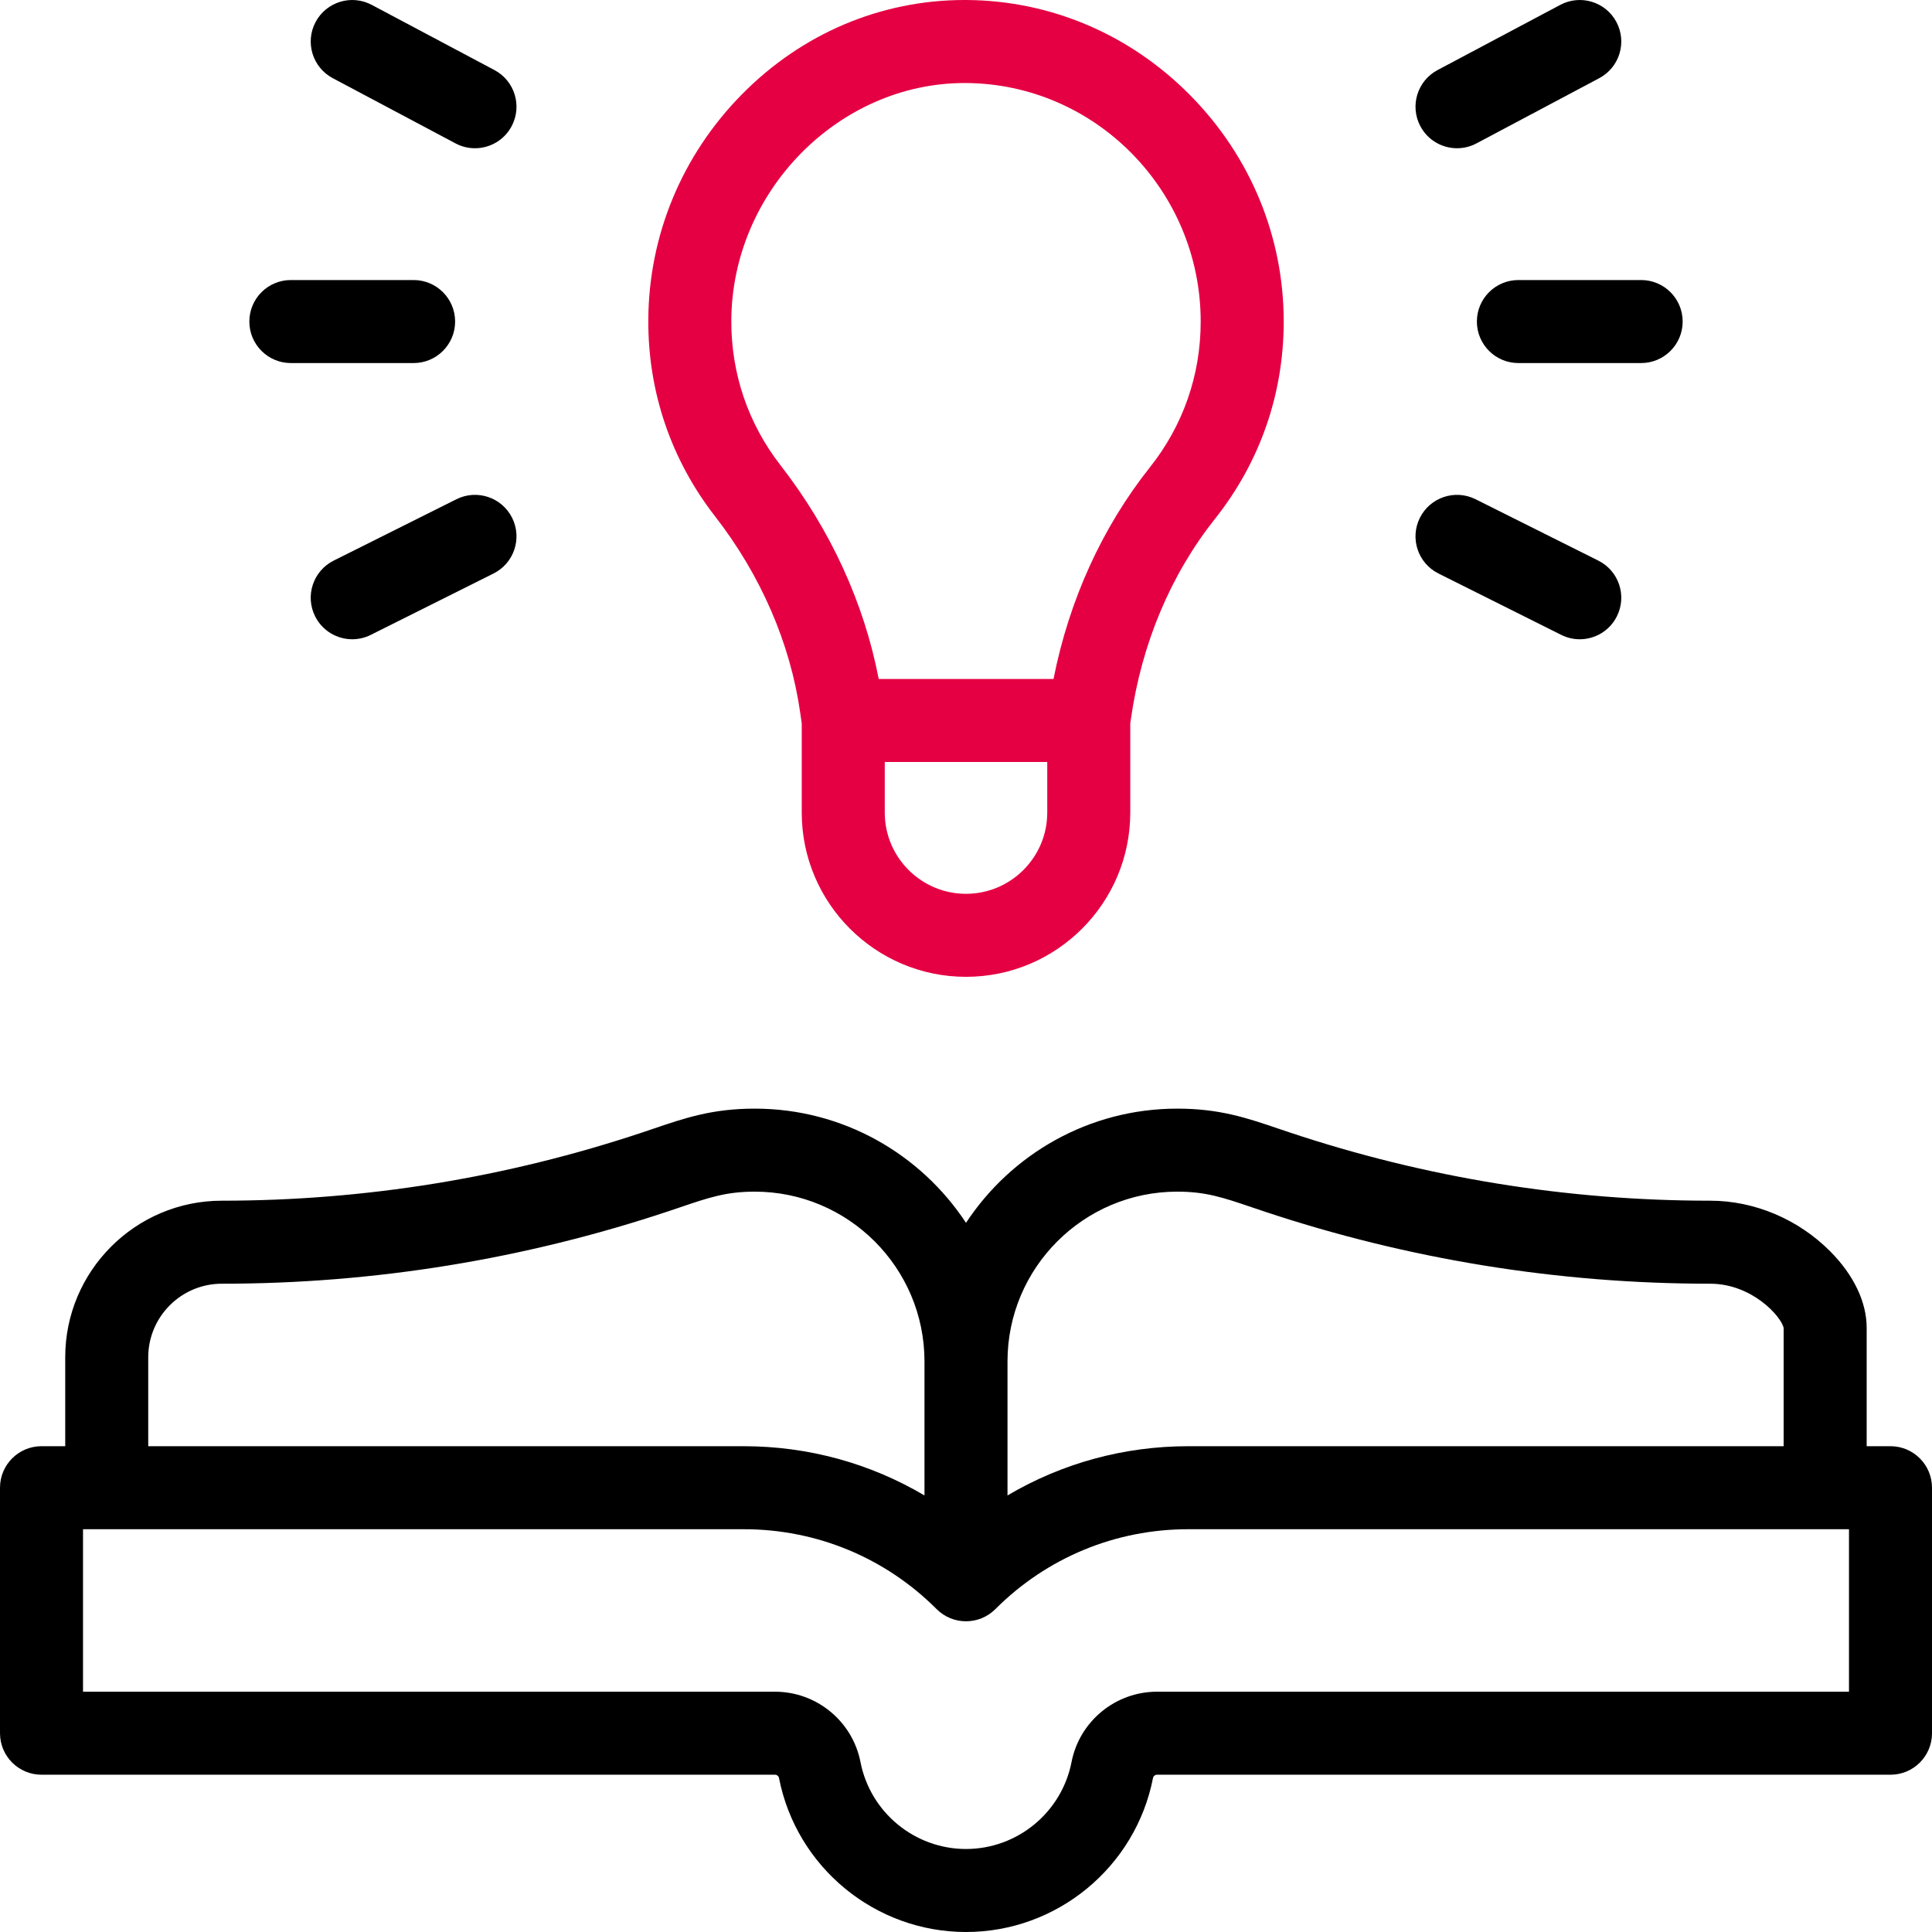
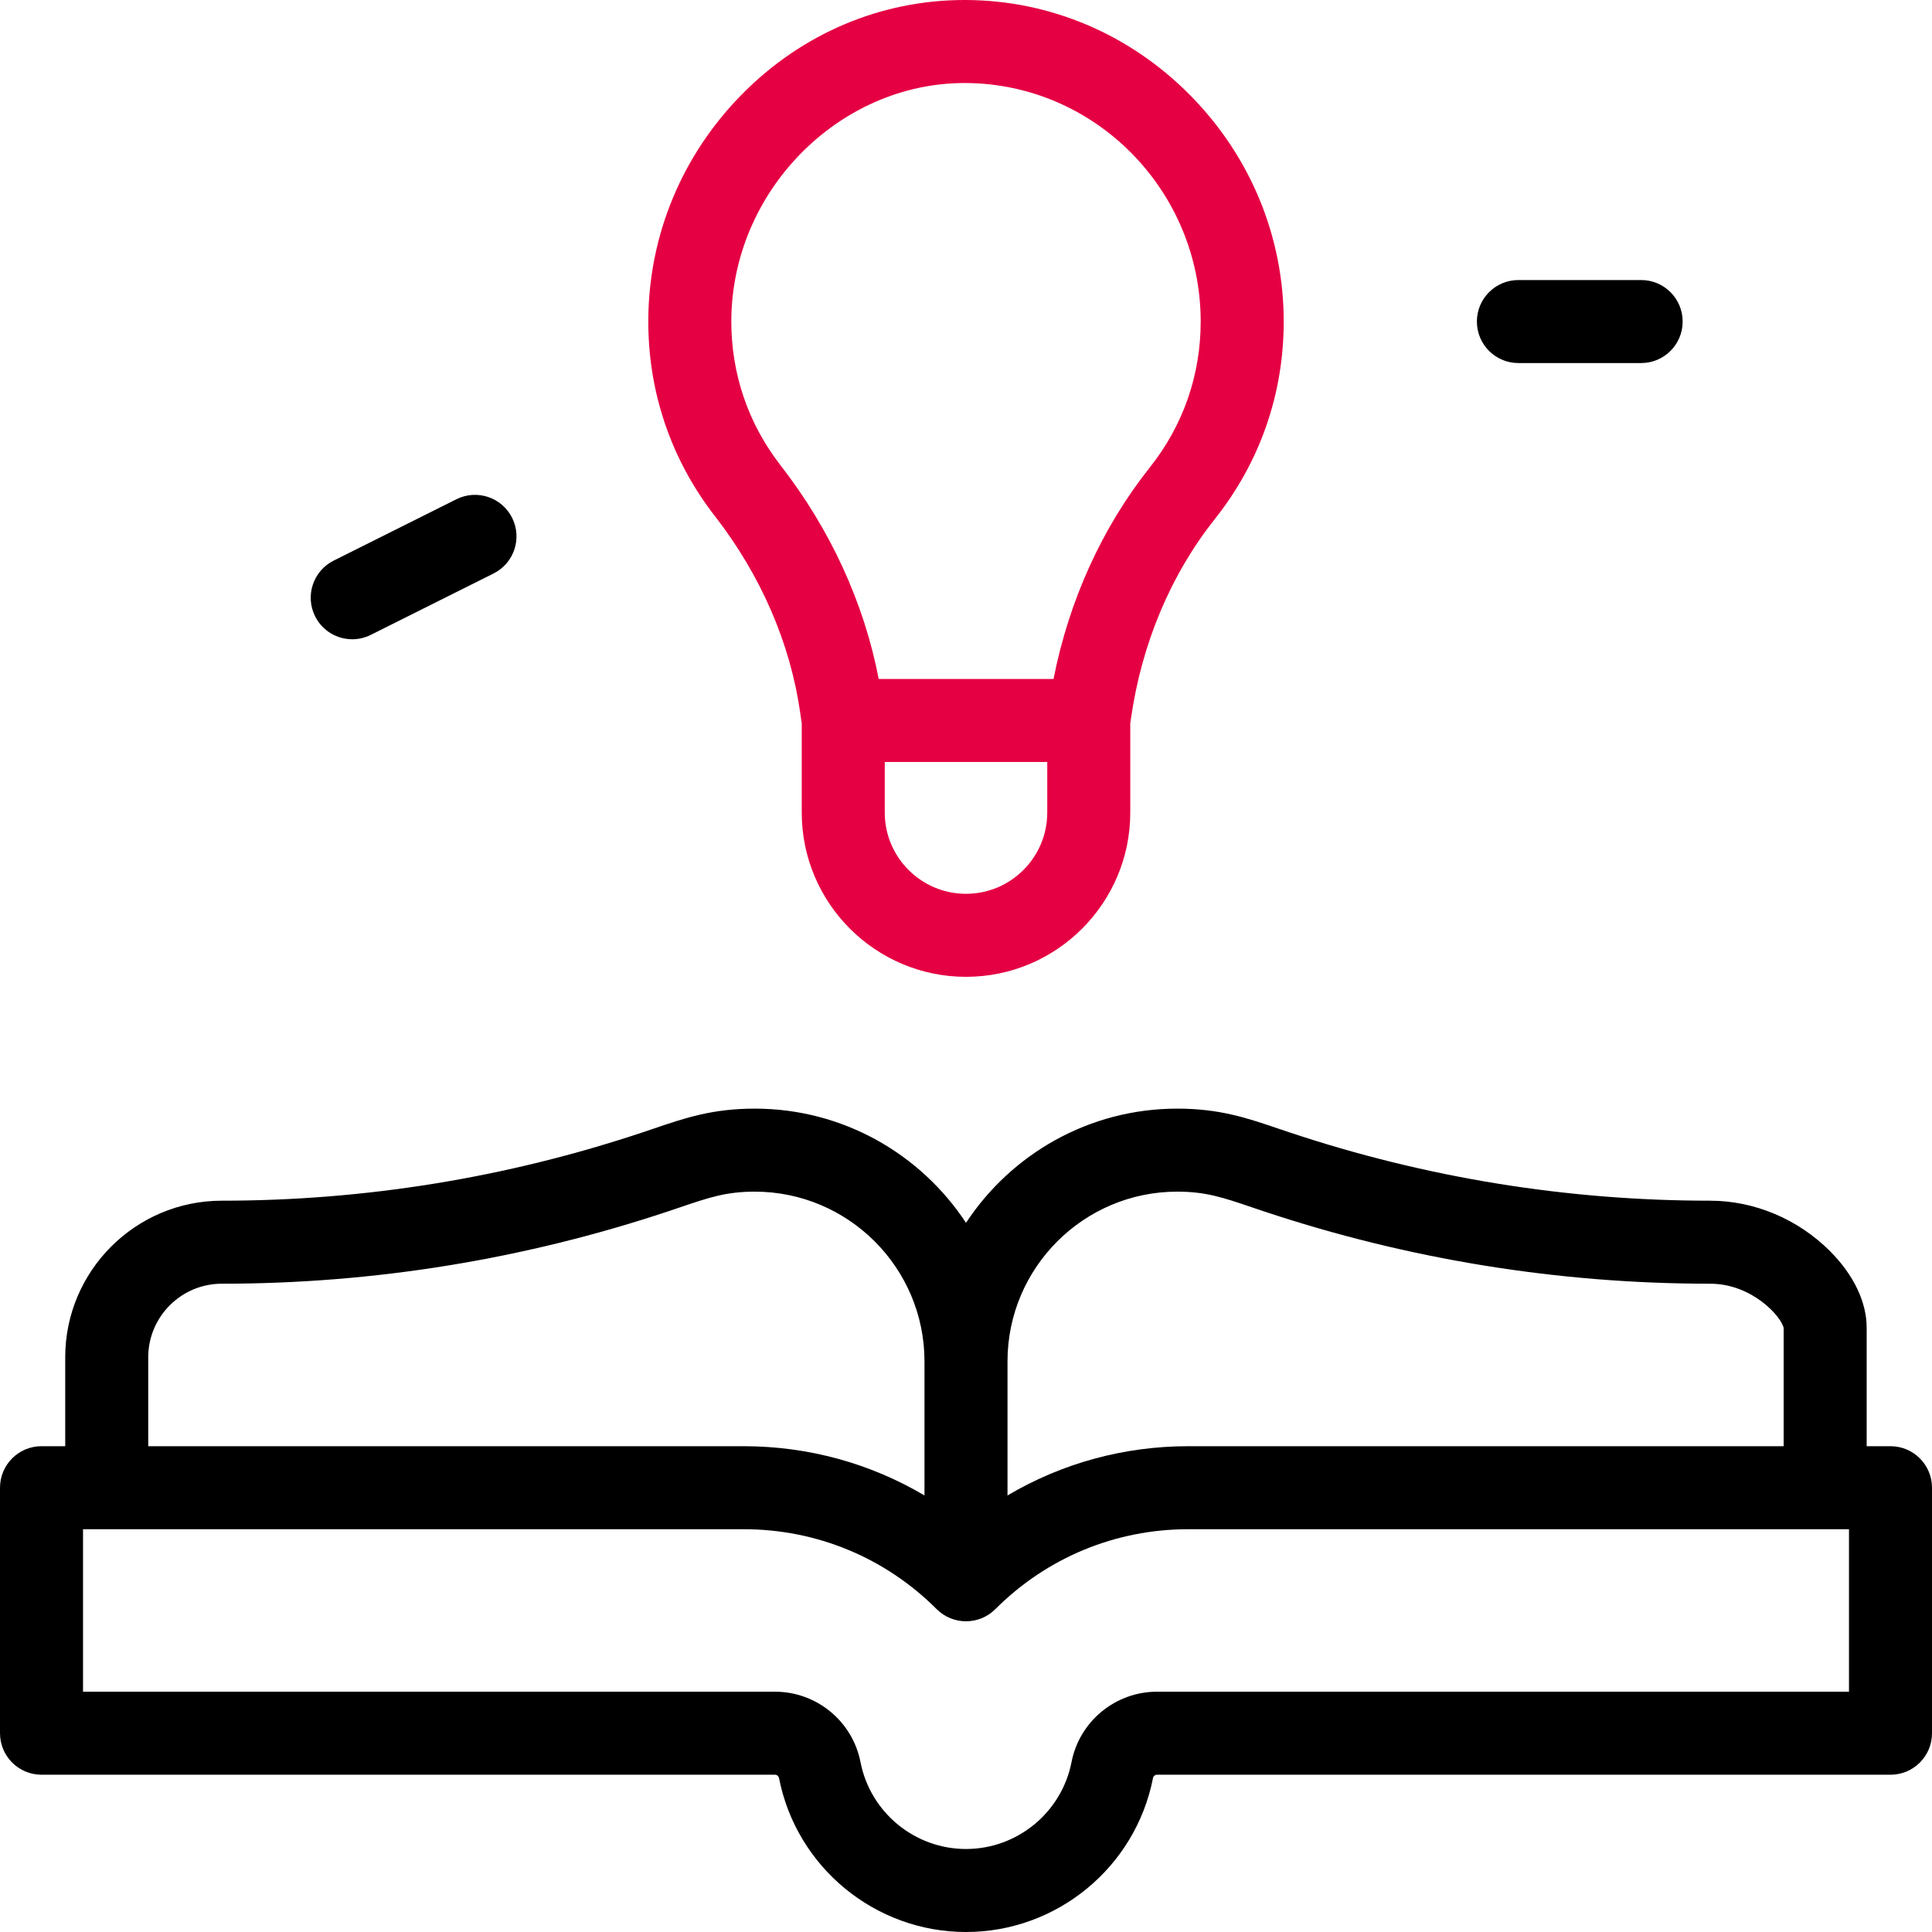
<svg xmlns="http://www.w3.org/2000/svg" id="Capa_1" data-name="Capa 1" width="18.062cm" height="18.062cm" viewBox="0 0 512 512">
  <defs>
    <style>      .cls-1 {        fill: #000;      }      .cls-1, .cls-2 {        stroke-width: 0px;      }      .cls-2 {        fill: #e50043;      }    </style>
  </defs>
  <path class="cls-1" d="M501.001,383.259h-6.315v-31.328c.025-6.822-3.416-14.044-9.687-20.338-8.483-8.514-20.066-13.397-31.778-13.397-37.94,0-75.428-6.083-111.421-18.081-1.055-.352-2.068-.696-3.052-1.029-8.359-2.837-15.578-5.288-26.769-5.288-23.383,0-43.994,12.053-55.978,30.264-11.984-18.211-32.595-30.264-55.978-30.264-11.191,0-18.41,2.45-26.77,5.288-.983.333-1.996.678-3.051,1.029-35.993,11.997-73.48,18.081-111.421,18.081-22.882,0-41.498,18.616-41.498,41.498v23.564h-6.282C4.926,383.258.001,388.183.001,394.258v65.062c0,6.075,4.925,11,11,11h194.401c.506,0,.944.361,1.041.859,4.616,23.654,25.458,40.822,49.558,40.822s44.942-17.169,49.558-40.823c.097-.497.535-.858,1.042-.858h194.401c6.075,0,11-4.925,11-11v-65.062c-.001-6.074-4.926-10.999-11.001-10.999ZM311.979,315.799c7.559,0,12.128,1.551,19.698,4.12,1.02.346,2.071.703,3.165,1.068,38.241,12.747,78.068,19.21,118.378,19.21,11.211,0,18.976,8.868,19.466,11.769v31.294h-157.782c-17.124,0-33.543,4.551-47.903,13.05v-35.533c0-24.801,20.177-44.978,44.978-44.978ZM39.283,359.695c0-10.751,8.747-19.498,19.498-19.498,40.309,0,80.137-6.463,118.378-19.21,1.094-.365,2.145-.722,3.165-1.068,7.57-2.569,12.139-4.12,19.698-4.12,24.801,0,44.978,20.177,44.978,44.978v35.533c-14.36-8.499-30.779-13.05-47.903-13.05H39.283v-23.565ZM490.001,448.321h-183.401c-11.007,0-20.526,7.841-22.634,18.645-2.604,13.348-14.366,23.036-27.965,23.036-13.6,0-25.36-9.688-27.965-23.035-2.108-10.804-11.627-18.646-22.634-18.646H22.001v-43.062h175.097c19.312,0,37.469,7.521,51.124,21.177,4.296,4.296,11.261,4.296,15.557,0,13.656-13.656,31.812-21.177,51.125-21.177h175.097v43.062h0Z" />
  <path class="cls-1" d="M434.922,96.213h-32.531c-6.075,0-11-4.925-11-11s4.925-11,11-11h32.531c6.075,0,11,4.925,11,11,0,6.076-4.924,11-11,11Z" />
-   <path class="cls-1" d="M386.135,39.286c-3.938,0-7.747-2.12-9.724-5.841-2.85-5.365-.812-12.025,4.554-14.875L413.496,1.288c5.365-2.849,12.025-.812,14.875,4.554,2.85,5.365.812,12.025-4.554,14.875l-32.531,17.282c-1.644.873-3.411,1.287-5.151,1.287Z" />
-   <path class="cls-1" d="M418.648,169.411c-1.653,0-3.332-.374-4.911-1.164l-32.531-16.266c-5.434-2.717-7.636-9.324-4.92-14.758,2.717-5.434,9.325-7.634,14.758-4.919l32.531,16.266c5.434,2.717,7.636,9.324,4.919,14.758-1.926,3.855-5.811,6.083-9.846,6.083Z" />
-   <path class="cls-1" d="M109.611,96.213h-32.531c-6.075,0-11-4.925-11-11s4.925-11,11-11h32.531c6.075,0,11,4.925,11,11,0,6.076-4.925,11-11,11Z" />
-   <path class="cls-1" d="M125.867,39.286c-1.741,0-3.507-.414-5.151-1.288l-32.531-17.282c-5.365-2.85-7.404-9.51-4.554-14.875,2.851-5.364,9.51-7.402,14.875-4.554l32.531,17.282c5.365,2.85,7.404,9.51,4.554,14.875-1.977,3.722-5.785,5.842-9.724,5.842Z" />
  <path class="cls-1" d="M93.353,169.411c-4.035,0-7.919-2.229-9.847-6.083-2.717-5.434-.514-12.041,4.919-14.758l32.531-16.266c5.434-2.715,12.041-.515,14.758,4.919s.514,12.041-4.919,14.758l-32.531,16.266c-1.578.79-3.257,1.164-4.911,1.164Z" />
  <path class="cls-2" d="M315.531,25.365C299.561,9.128,278.44.121,256.06.002c-.147,0-.294-.001-.441-.001C233.44.001,212.489,8.883,196.579,25.041c-15.854,16.102-24.651,37.308-24.771,59.711-.103,19.048,6.008,37.049,17.671,52.058,12.141,15.624,19.951,33.627,22.584,52.061l.407,2.851v23.615c0,24.003,19.528,43.531,43.531,43.531s43.531-19.528,43.531-43.531v-23.615l.183-1.282c2.838-19.867,10.533-38.168,22.254-52.926,11.924-15.013,18.227-33.098,18.227-52.302,0-22.422-8.76-43.677-24.665-59.847ZM256.001,236.869c-11.873,0-21.531-9.659-21.531-21.531v-13.398h43.063v13.398c-.001,11.872-9.659,21.531-21.532,21.531ZM304.742,123.833c-12.666,15.948-21.422,35.218-25.549,56.107h-46.326c-3.873-20.154-12.801-39.623-26.017-56.629-8.609-11.078-13.119-24.371-13.043-38.441.184-34.151,28.463-62.869,61.827-62.869.102,0,.207,0,.309.001,34.326.182,62.253,28.539,62.253,63.211 0,14.183-4.653,27.538-13.454,38.62Z" />
</svg>